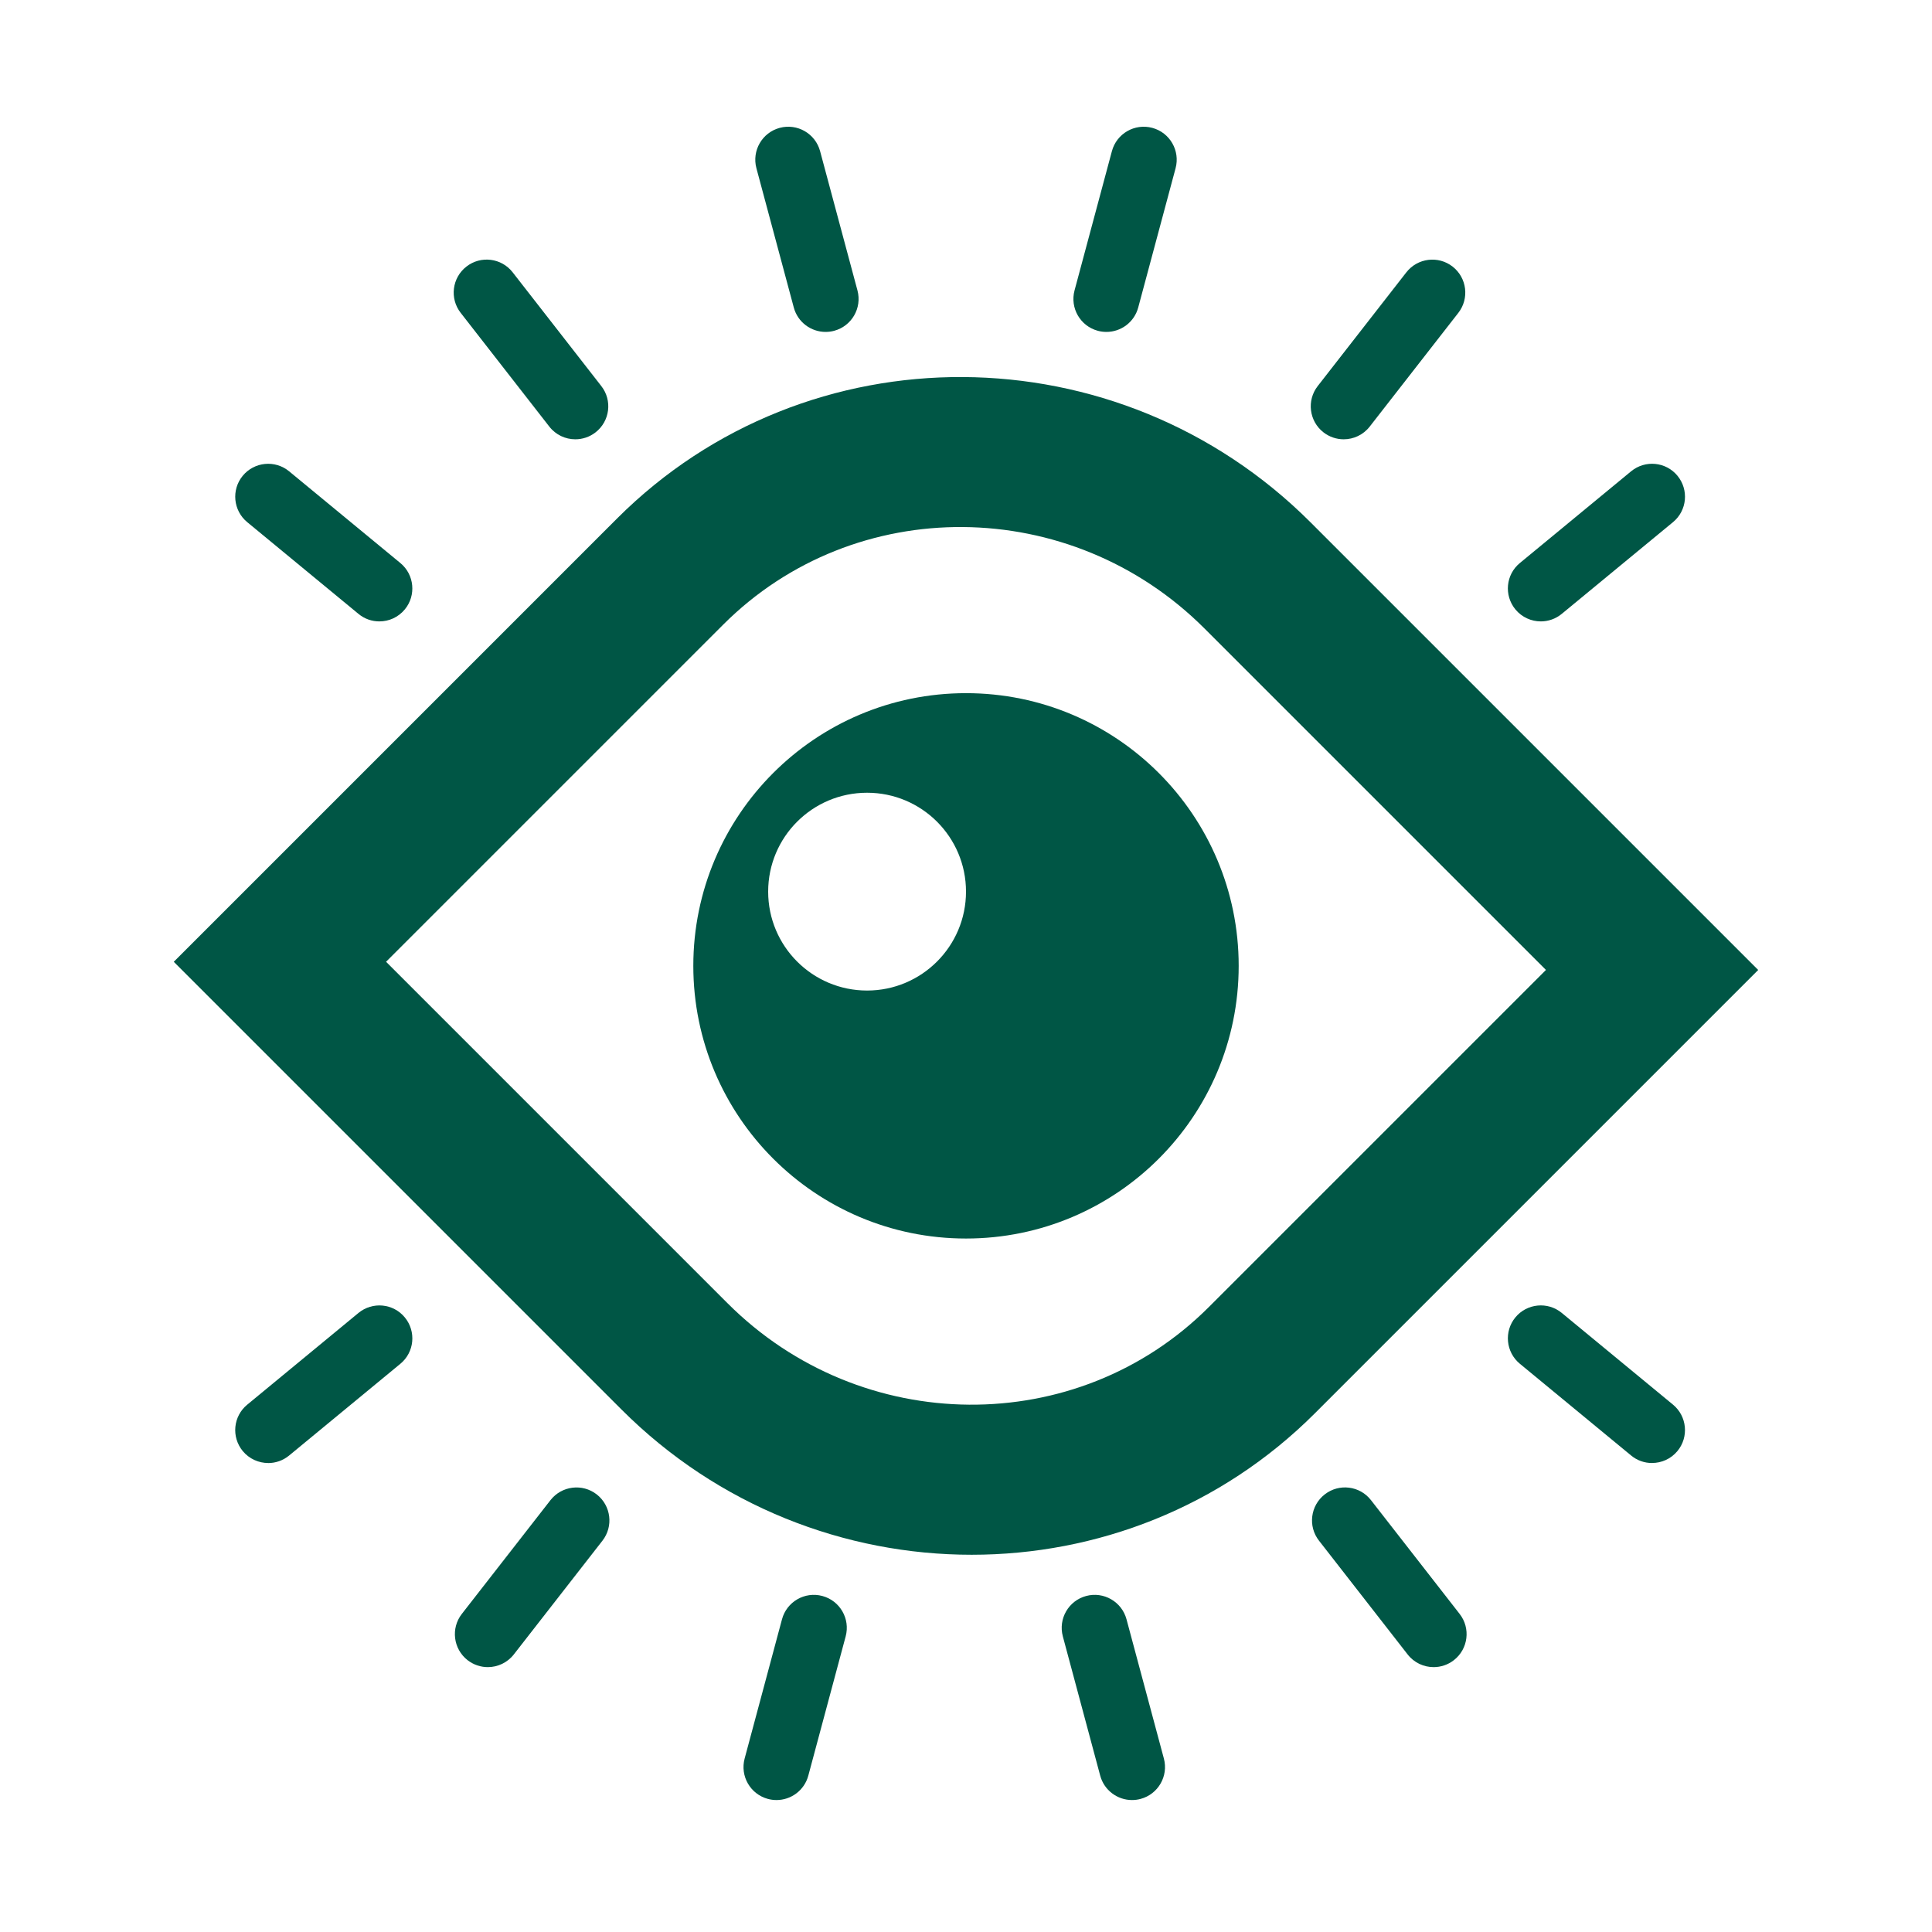
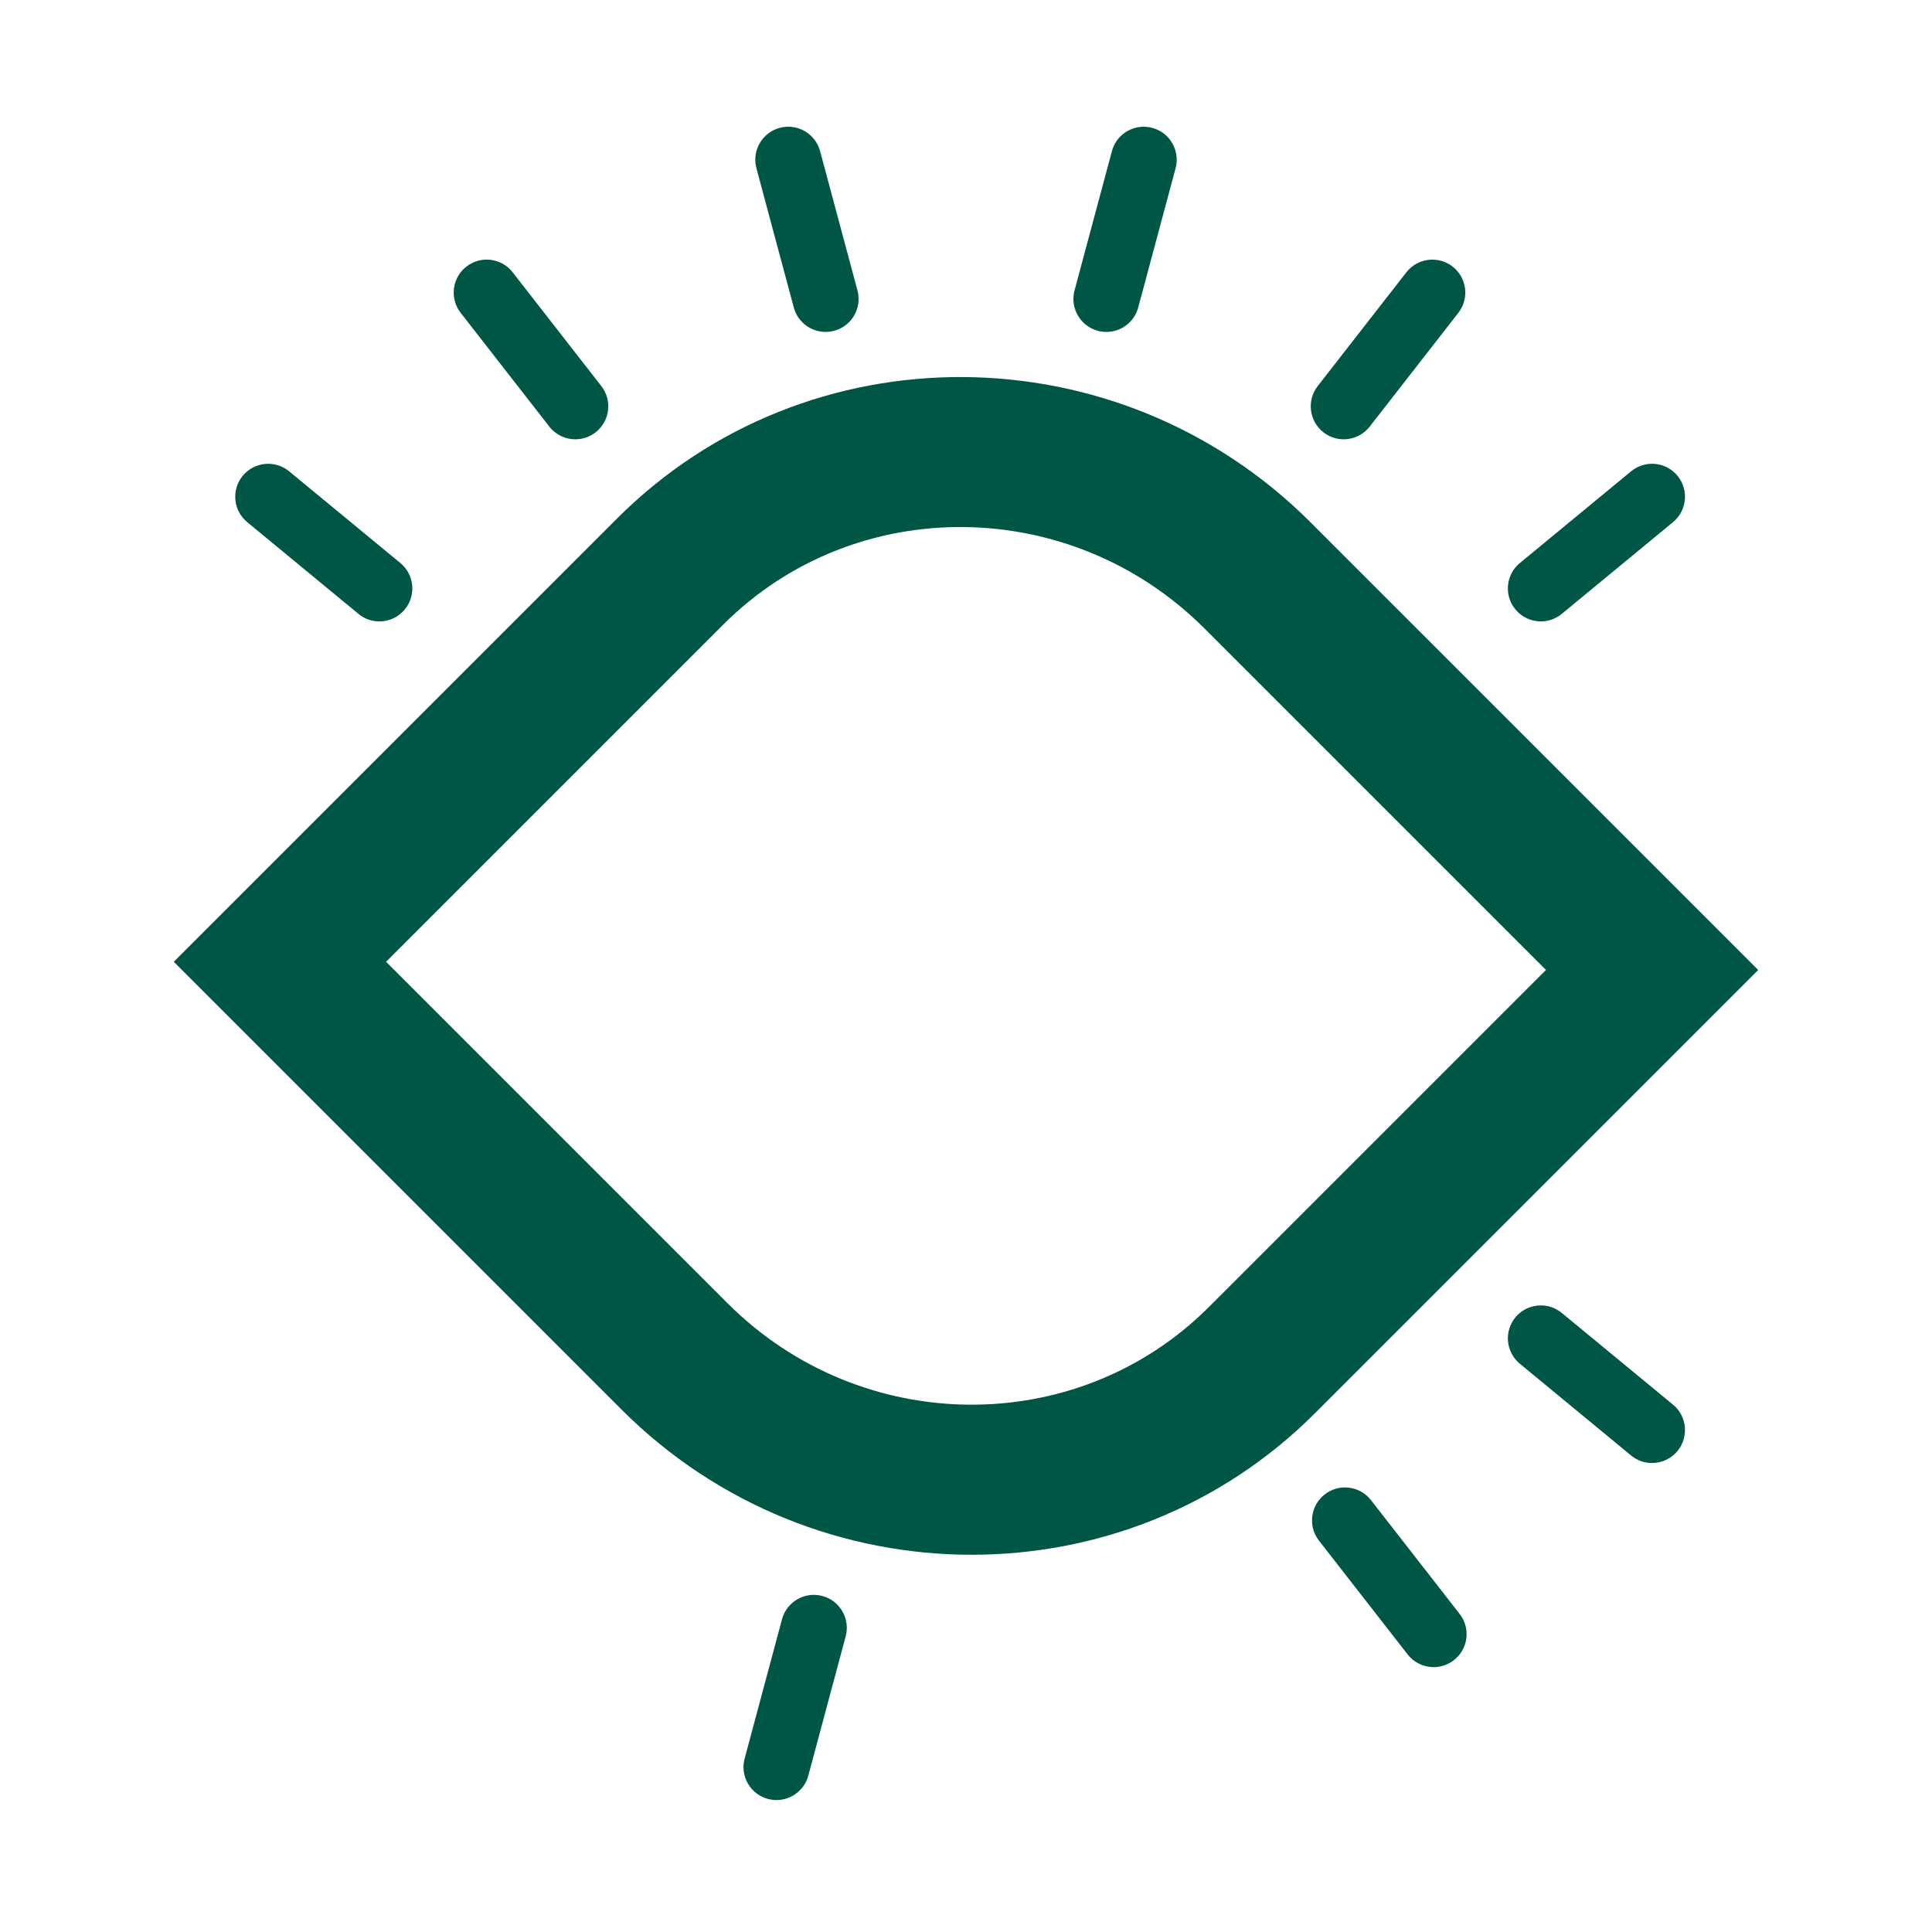
<svg xmlns="http://www.w3.org/2000/svg" viewBox="0 0 500 500" id="Layer_1">
  <defs>
    <style>.cls-1{fill:#005645;}</style>
  </defs>
  <path d="M251.47,402.37c-32.73,0-65.59-12.54-90.64-37.6l-115.86-115.86,114.71-114.71c49.21-49.21,129.74-48.77,179.5.99l115.84,115.84-114.72,114.72c-24.43,24.43-56.57,36.62-88.83,36.62h0ZM99.91,248.9l88.39,88.39c34.6,34.6,90.47,35.04,124.53.99l87.26-87.26-88.37-88.37c-34.61-34.61-90.5-35.06-124.56-.99l-87.25,87.25h0Z" class="cls-1" />
-   <path d="M250,179.39c-38.98,0-70.57,31.6-70.57,70.57s31.59,70.57,70.57,70.57,70.57-31.6,70.57-70.57-31.6-70.57-70.57-70.57h0ZM224.4,256.35c-14.14,0-25.6-11.46-25.6-25.6s11.46-25.59,25.6-25.59,25.6,11.46,25.6,25.59-11.46,25.6-25.6,25.6Z" class="cls-1" />
  <path d="M213.66,85.9c-3.76,0-7.21-2.51-8.23-6.32l-9.67-36.04c-1.22-4.55,1.48-9.23,6.03-10.45,4.55-1.22,9.23,1.48,10.45,6.03l9.67,36.04c1.22,4.55-1.48,9.23-6.03,10.45-.74.2-1.49.29-2.22.29Z" class="cls-1" />
  <path d="M148.89,113.69c-2.54,0-5.05-1.13-6.73-3.29l-22.94-29.44c-2.9-3.71-2.23-9.08,1.49-11.97,3.71-2.9,9.07-2.24,11.97,1.49l22.94,29.44c2.9,3.71,2.23,9.08-1.49,11.97-1.55,1.21-3.4,1.8-5.24,1.8h0Z" class="cls-1" />
  <path d="M98.19,160.82c-1.91,0-3.83-.63-5.42-1.95l-28.79-23.74c-3.63-2.99-4.15-8.37-1.16-12s8.37-4.15,12-1.16l28.79,23.74c3.63,2.99,4.15,8.37,1.16,12-1.69,2.05-4.12,3.11-6.59,3.11Z" class="cls-1" />
  <path d="M398.77,160.82c-2.45,0-4.9-1.06-6.59-3.11-2.99-3.64-2.48-9.01,1.16-12l28.79-23.74c3.64-2.99,9.01-2.48,12,1.16,2.99,3.64,2.48,9.01-1.16,12l-28.79,23.74c-1.59,1.31-3.52,1.95-5.42,1.95h0Z" class="cls-1" />
  <path d="M347.75,113.69c-1.83,0-3.68-.59-5.24-1.8-3.71-2.9-4.38-8.25-1.49-11.97l22.94-29.44c2.9-3.71,8.25-4.38,11.97-1.49,3.71,2.9,4.38,8.25,1.49,11.97l-22.94,29.44c-1.68,2.16-4.2,3.29-6.73,3.29Z" class="cls-1" />
  <path d="M286.34,85.9c-.73,0-1.48-.09-2.22-.29-4.55-1.22-7.25-5.9-6.03-10.45l9.67-36.04c1.22-4.55,5.89-7.25,10.45-6.03,4.55,1.22,7.25,5.9,6.03,10.45l-9.67,36.04c-1.02,3.81-4.46,6.32-8.23,6.32Z" class="cls-1" />
-   <path d="M292.96,465.85c-3.76,0-7.21-2.51-8.23-6.32l-9.67-36.04c-1.22-4.55,1.48-9.23,6.03-10.45s9.23,1.48,10.45,6.03l9.67,36.04c1.22,4.55-1.48,9.23-6.03,10.45-.74.2-1.49.29-2.22.29h0Z" class="cls-1" />
  <path d="M371.02,431.45c-2.54,0-5.05-1.13-6.73-3.29l-22.94-29.44c-2.9-3.71-2.23-9.08,1.49-11.97,3.71-2.9,9.08-2.24,11.97,1.49l22.94,29.44c2.9,3.71,2.23,9.08-1.49,11.97-1.55,1.21-3.4,1.8-5.24,1.8Z" class="cls-1" />
  <path d="M427.55,378.63c-1.91,0-3.83-.63-5.42-1.95l-28.79-23.74c-3.63-2.99-4.15-8.37-1.16-12,2.99-3.63,8.37-4.15,12-1.16l28.79,23.74c3.63,2.99,4.15,8.37,1.16,12-1.69,2.05-4.12,3.1-6.59,3.1h0Z" class="cls-1" />
-   <path d="M69.41,378.63c-2.45,0-4.9-1.06-6.59-3.1-2.99-3.64-2.48-9.01,1.16-12l28.79-23.74c3.64-2.99,9.01-2.48,12,1.16,2.99,3.64,2.48,9.01-1.16,12l-28.79,23.74c-1.59,1.31-3.52,1.95-5.42,1.95h0Z" class="cls-1" />
-   <path d="M126.25,431.45c-1.83,0-3.68-.59-5.24-1.8-3.71-2.9-4.38-8.25-1.49-11.97l22.94-29.44c2.9-3.71,8.25-4.38,11.97-1.49,3.71,2.9,4.38,8.25,1.49,11.97l-22.94,29.44c-1.68,2.16-4.2,3.29-6.73,3.29h0Z" class="cls-1" />
  <path d="M200.96,465.85c-.73,0-1.48-.09-2.22-.29-4.55-1.22-7.25-5.9-6.03-10.45l9.67-36.04c1.22-4.55,5.9-7.25,10.45-6.03s7.25,5.9,6.03,10.45l-9.67,36.04c-1.02,3.81-4.46,6.32-8.23,6.32h0Z" class="cls-1" />
</svg>